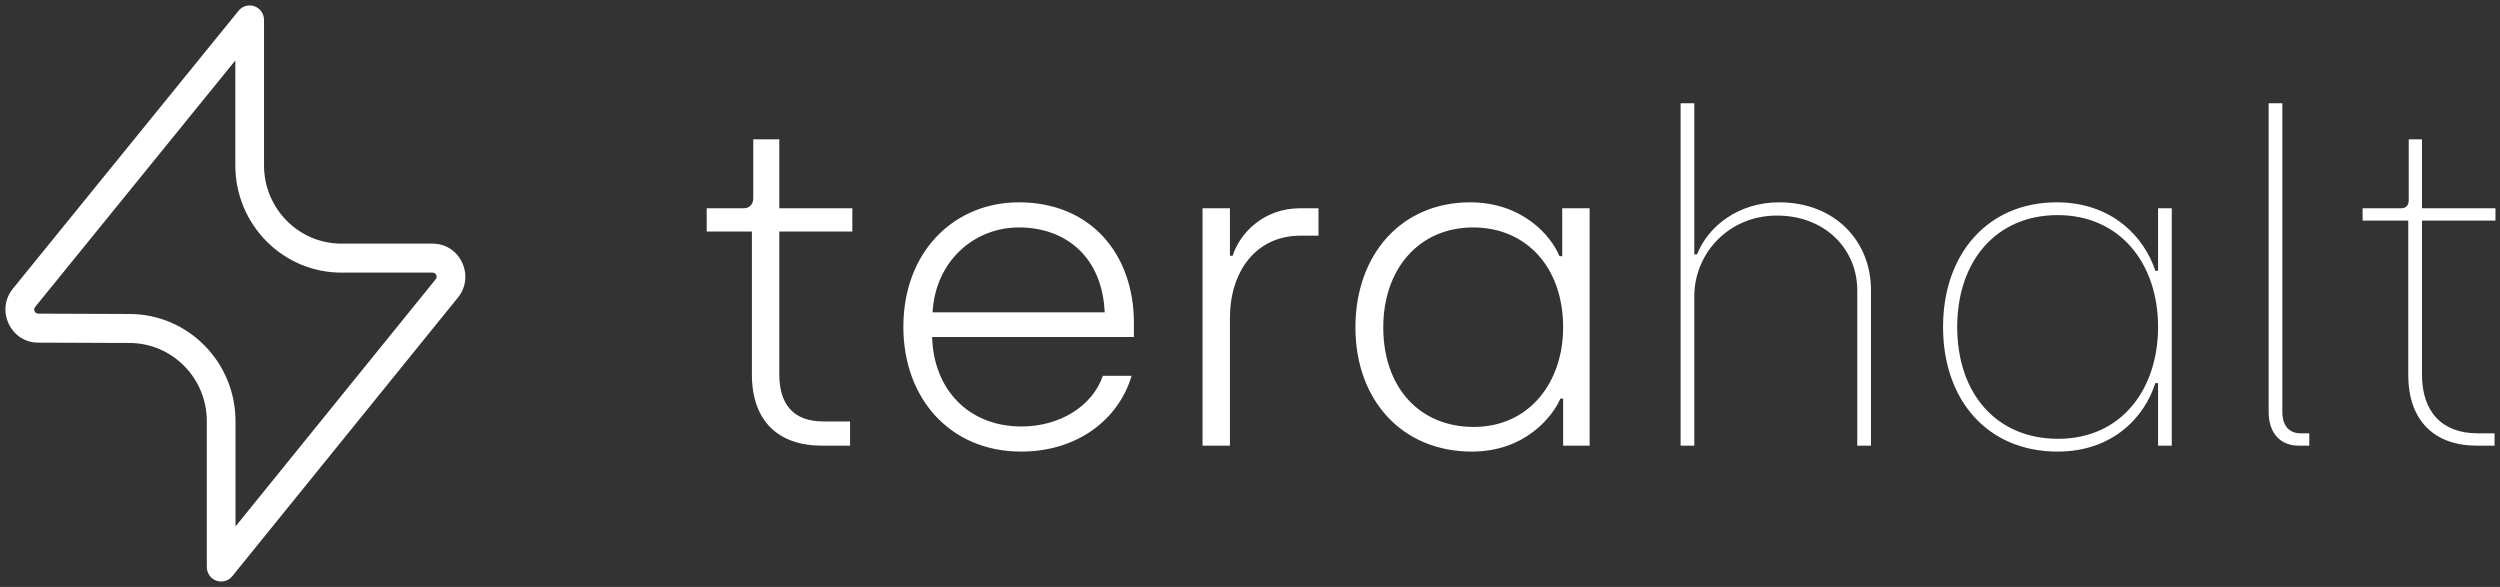
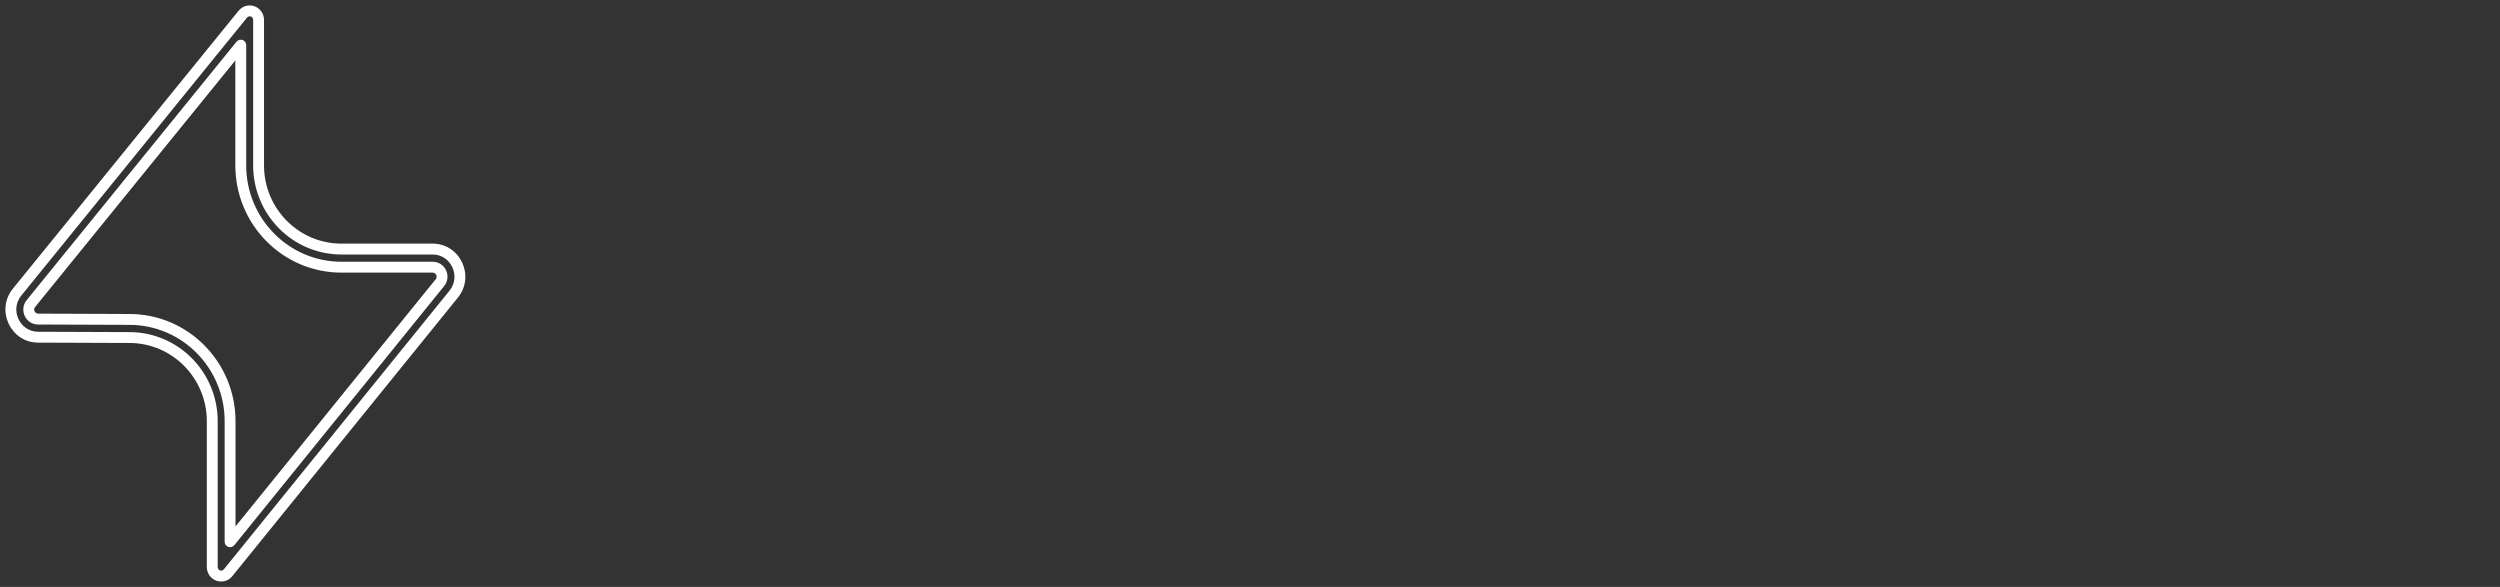
<svg xmlns="http://www.w3.org/2000/svg" width="230" height="54" viewBox="0 0 230 54" fill="none">
  <rect x="0" y="0" width="230" height="54" fill="#333333" stroke="none" />
-   <path fill-rule="evenodd" clip-rule="evenodd" d="M23.248 1.049C23.573 1.168 23.79 1.482 23.79 1.833V15.217C23.79 19.463 27.199 22.914 31.416 22.914H39.799C41.906 22.914 43.088 25.398 41.739 27.064L20.98 52.696C20.76 52.968 20.396 53.07 20.071 52.951C19.745 52.832 19.528 52.518 19.528 52.167V38.751C19.528 34.516 16.136 31.07 11.931 31.054L3.505 31.022C1.401 31.014 0.227 28.531 1.576 26.869L22.339 1.303C22.559 1.032 22.922 0.93 23.248 1.049ZM22.151 4.152L2.84 27.931C2.385 28.491 2.769 29.352 3.511 29.355L11.937 29.387C17.035 29.406 21.167 33.588 21.167 38.751V49.844L40.474 26.005C40.929 25.442 40.542 24.581 39.799 24.581H31.416C26.304 24.581 22.151 20.393 22.151 15.217V4.152Z" fill="white" />
  <path fill-rule="evenodd" clip-rule="evenodd" d="M21.95 0.988C22.304 0.553 22.892 0.387 23.419 0.58C23.946 0.772 24.29 1.276 24.29 1.833V15.217C24.29 19.192 27.48 22.414 31.416 22.414H39.799C42.334 22.414 43.736 25.392 42.127 27.379L21.369 53.011C21.016 53.447 20.428 53.614 19.899 53.421C19.372 53.229 19.028 52.724 19.028 52.167V38.751C19.028 34.787 15.854 31.569 11.929 31.554L3.503 31.522C0.971 31.512 -0.421 28.536 1.188 26.554L21.95 0.988ZM23.076 1.519C22.953 1.474 22.814 1.511 22.727 1.618L1.965 27.185C0.875 28.526 1.831 30.515 3.507 30.522L11.933 30.554C16.418 30.571 20.028 34.246 20.028 38.751V52.167C20.028 52.312 20.118 52.436 20.242 52.481C20.365 52.526 20.505 52.489 20.592 52.382L41.35 26.749C42.44 25.404 41.477 23.414 39.799 23.414H31.416C26.918 23.414 23.29 19.734 23.29 15.217V1.833C23.29 1.688 23.201 1.564 23.076 1.519ZM22.318 3.68C22.518 3.751 22.651 3.94 22.651 4.152V15.217C22.651 20.122 26.585 24.081 31.416 24.081H39.799C40.978 24.081 41.572 25.442 40.862 26.319L21.556 50.158C21.422 50.323 21.2 50.386 21 50.315C20.8 50.244 20.667 50.055 20.667 49.844V38.751C20.667 33.859 16.753 29.905 11.935 29.887L3.509 29.855C2.332 29.851 1.742 28.49 2.452 27.615L21.763 3.836C21.896 3.672 22.119 3.61 22.318 3.68ZM21.651 5.56L3.229 28.246C3.028 28.493 3.207 28.854 3.513 28.855L11.939 28.887C17.317 28.907 21.667 33.318 21.667 38.751V48.432L40.085 25.69C40.285 25.442 40.105 25.081 39.799 25.081H31.416C26.023 25.081 21.651 20.665 21.651 15.217V5.56Z" fill="white" />
-   <path d="M75.6 41C71.652 41 69.174 38.774 69.174 34.448V21.302H65.016V19.16H68.418C68.922 19.16 69.3 18.824 69.3 18.236V12.818H71.694V19.16H78.414V21.302H71.694V34.406C71.694 37.178 72.954 38.774 75.768 38.774H78.204V41H75.6ZM93.945 41.546C87.393 41.546 83.109 36.632 83.109 30.08C83.109 23.108 87.813 18.614 93.735 18.614C100.371 18.614 104.319 23.402 104.319 29.702V31.004H85.755C85.881 35.75 89.031 39.236 93.987 39.236C97.473 39.236 100.497 37.388 101.463 34.574H104.109C102.891 38.648 99.069 41.546 93.945 41.546ZM85.797 28.736H101.631C101.421 23.738 98.145 20.924 93.735 20.924C89.619 20.924 86.049 24.032 85.797 28.736ZM110.634 41V19.16H113.154V23.528H113.406C114.078 21.428 116.262 19.16 119.622 19.16H121.302V21.68H119.664C115.464 21.68 113.154 25.082 113.154 29.24V41H110.634ZM135.409 41.546C128.983 41.546 124.699 36.8 124.699 30.122C124.699 23.36 128.983 18.614 135.241 18.614C140.029 18.614 142.675 21.638 143.473 23.57H143.725V19.16H146.245V41H143.809V36.674H143.557C142.843 38.312 140.323 41.546 135.409 41.546ZM135.577 39.278C140.743 39.278 143.809 35.12 143.809 30.122C143.809 24.536 140.365 20.924 135.535 20.924C130.579 20.924 127.261 24.704 127.261 30.122C127.261 35.624 130.579 39.278 135.577 39.278ZM154.615 41V9.5H155.875V23.402H156.127C157.135 20.84 159.907 18.614 163.687 18.614C168.811 18.614 172.129 22.184 172.129 26.678V41H170.869V26.72C170.869 22.856 167.845 19.832 163.477 19.832C159.025 19.832 155.875 23.318 155.875 27.266V41H154.615ZM189.303 41.546C182.877 41.546 178.761 36.842 178.761 30.08C178.761 23.36 182.877 18.614 189.219 18.614C194.301 18.614 197.283 21.806 198.291 24.914H198.543V19.16H199.803V41H198.543V35.246H198.291C197.325 38.312 194.427 41.546 189.303 41.546ZM189.345 40.37C195.183 40.37 198.543 35.792 198.543 30.08C198.543 24.2 195.015 19.79 189.303 19.79C183.675 19.79 180.063 23.99 180.063 30.08C180.063 36.212 183.675 40.37 189.345 40.37ZM211.487 41C209.807 41 208.715 39.866 208.715 37.892V9.5H209.975V37.892C209.975 39.11 210.563 39.866 211.655 39.866H212.453V41H211.487ZM227.861 41C223.997 41 221.561 38.732 221.561 34.49V20.294H217.361V19.16H220.931C221.309 19.16 221.603 18.908 221.603 18.446V12.818H222.821V19.16H229.583V20.294H222.821V34.448C222.821 37.892 224.669 39.866 227.945 39.866H229.499V41H227.861Z" fill="white" />
</svg>